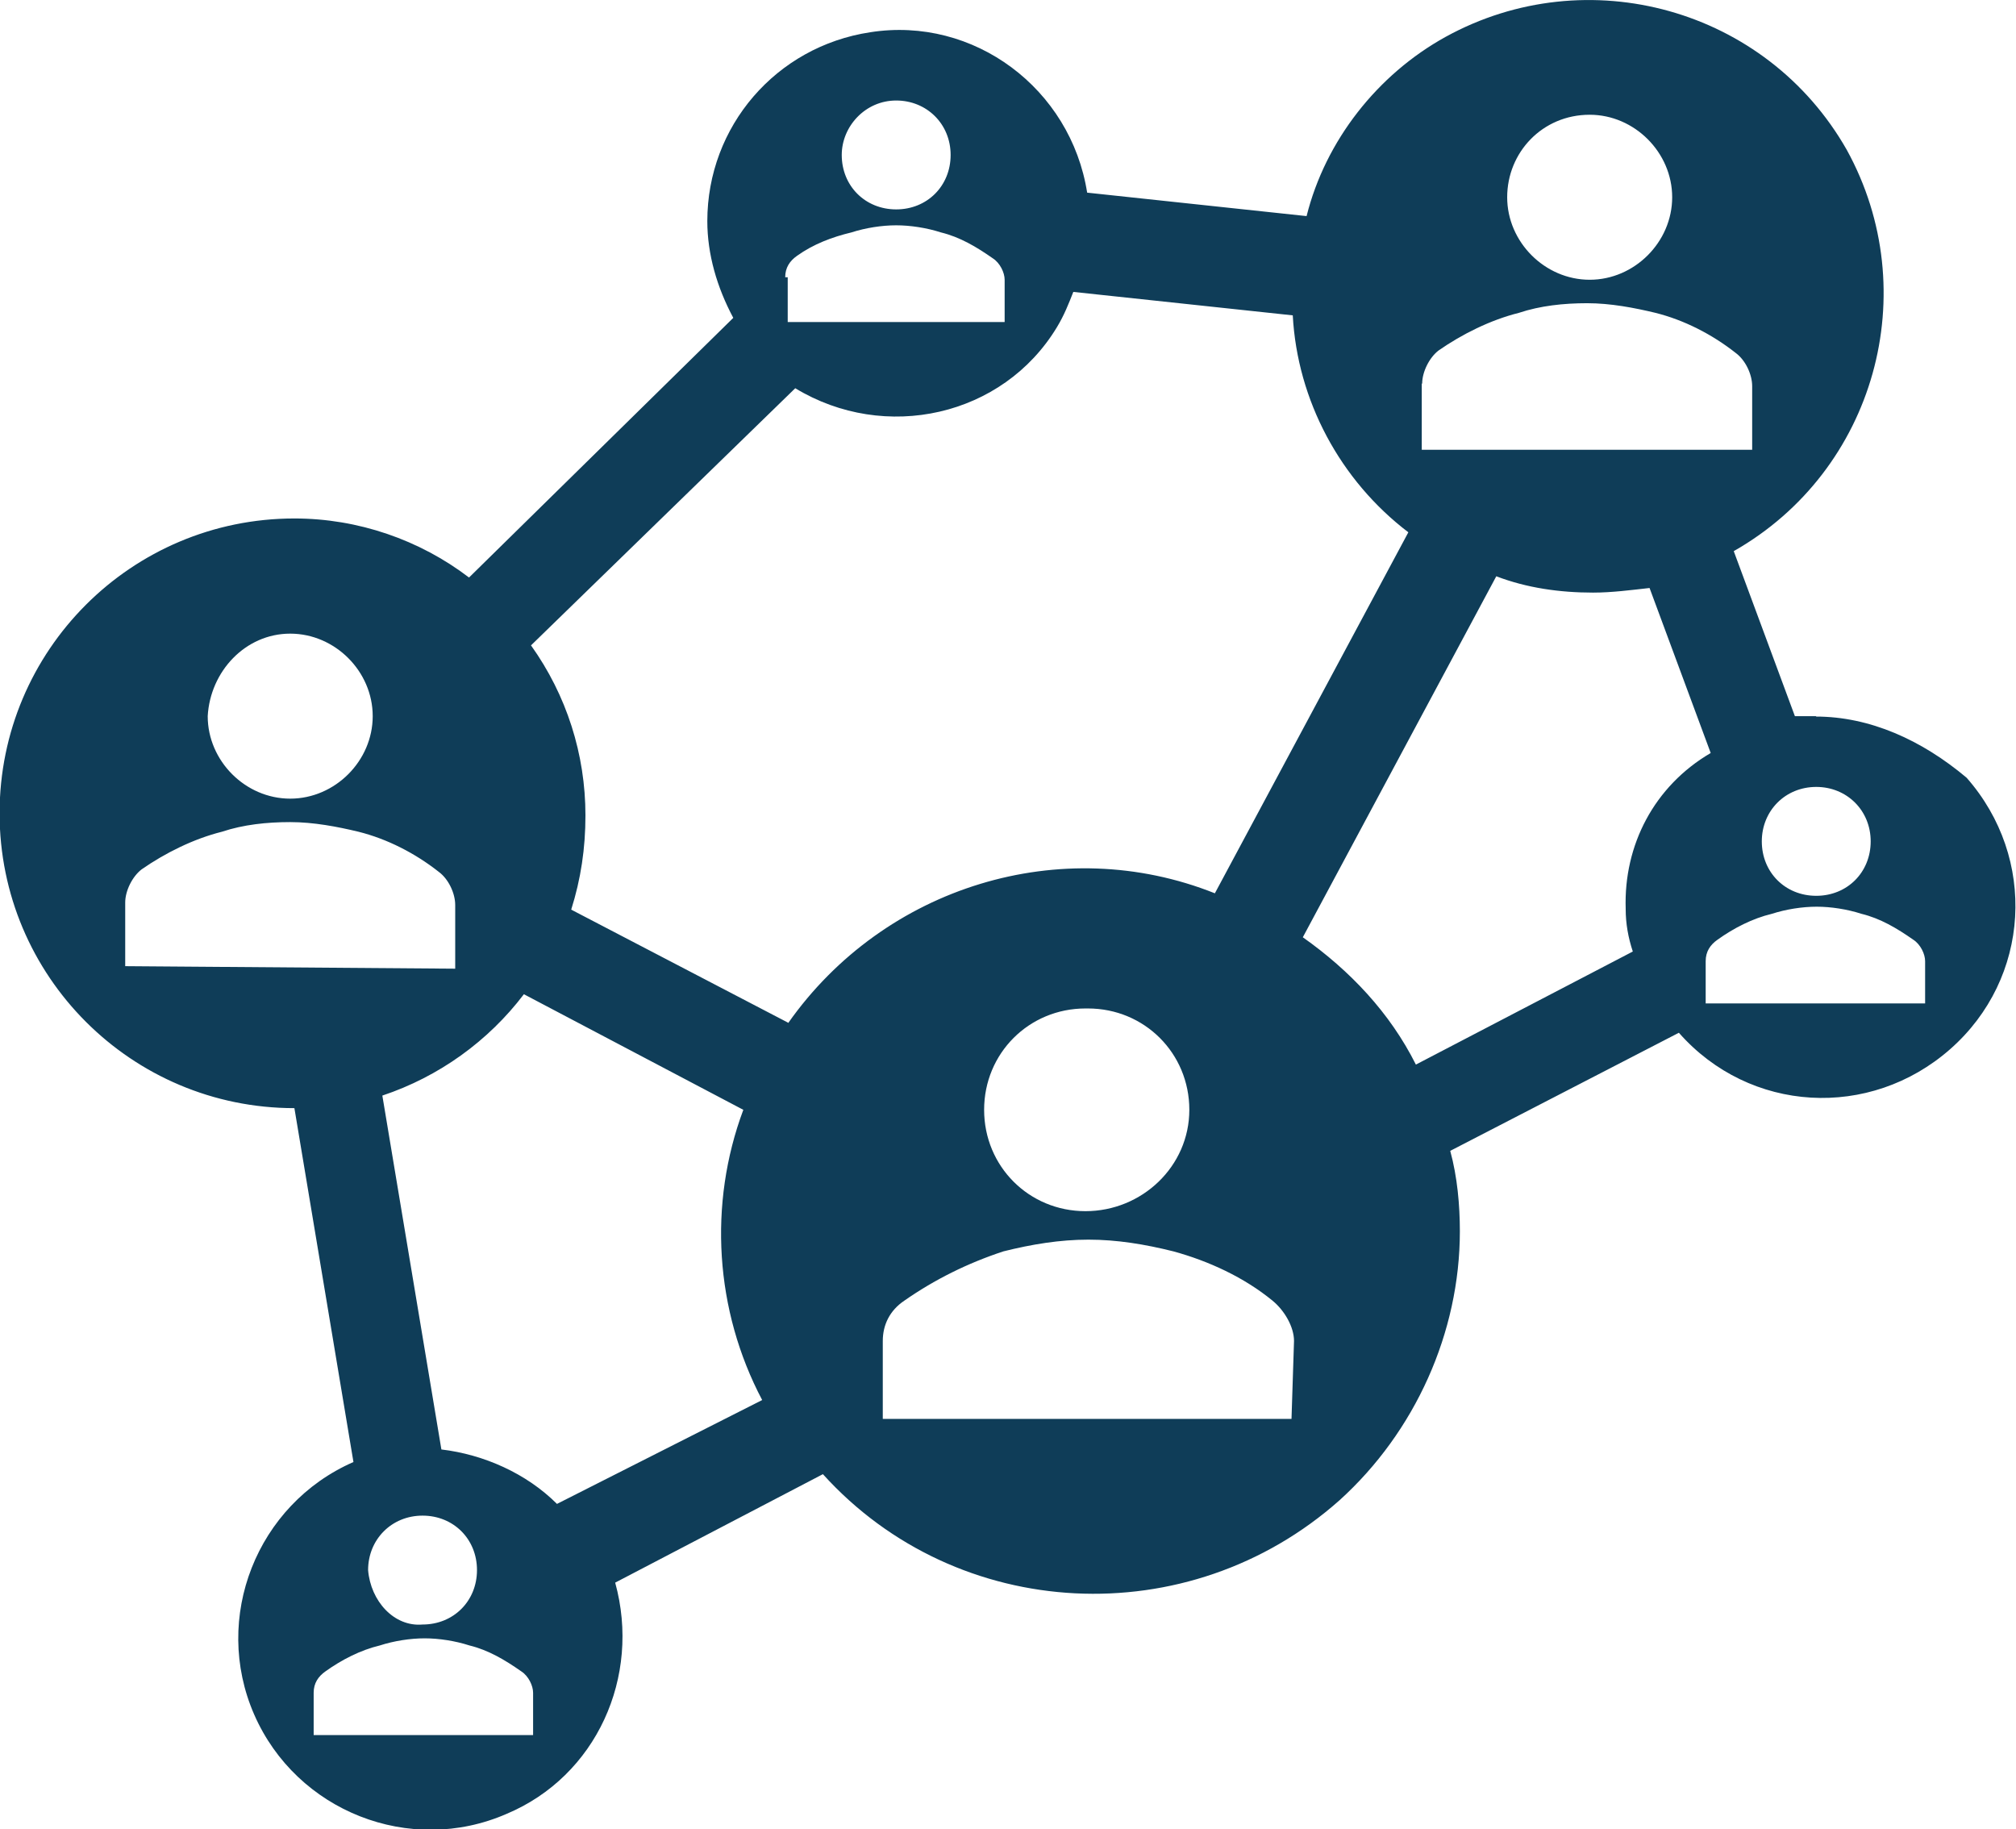
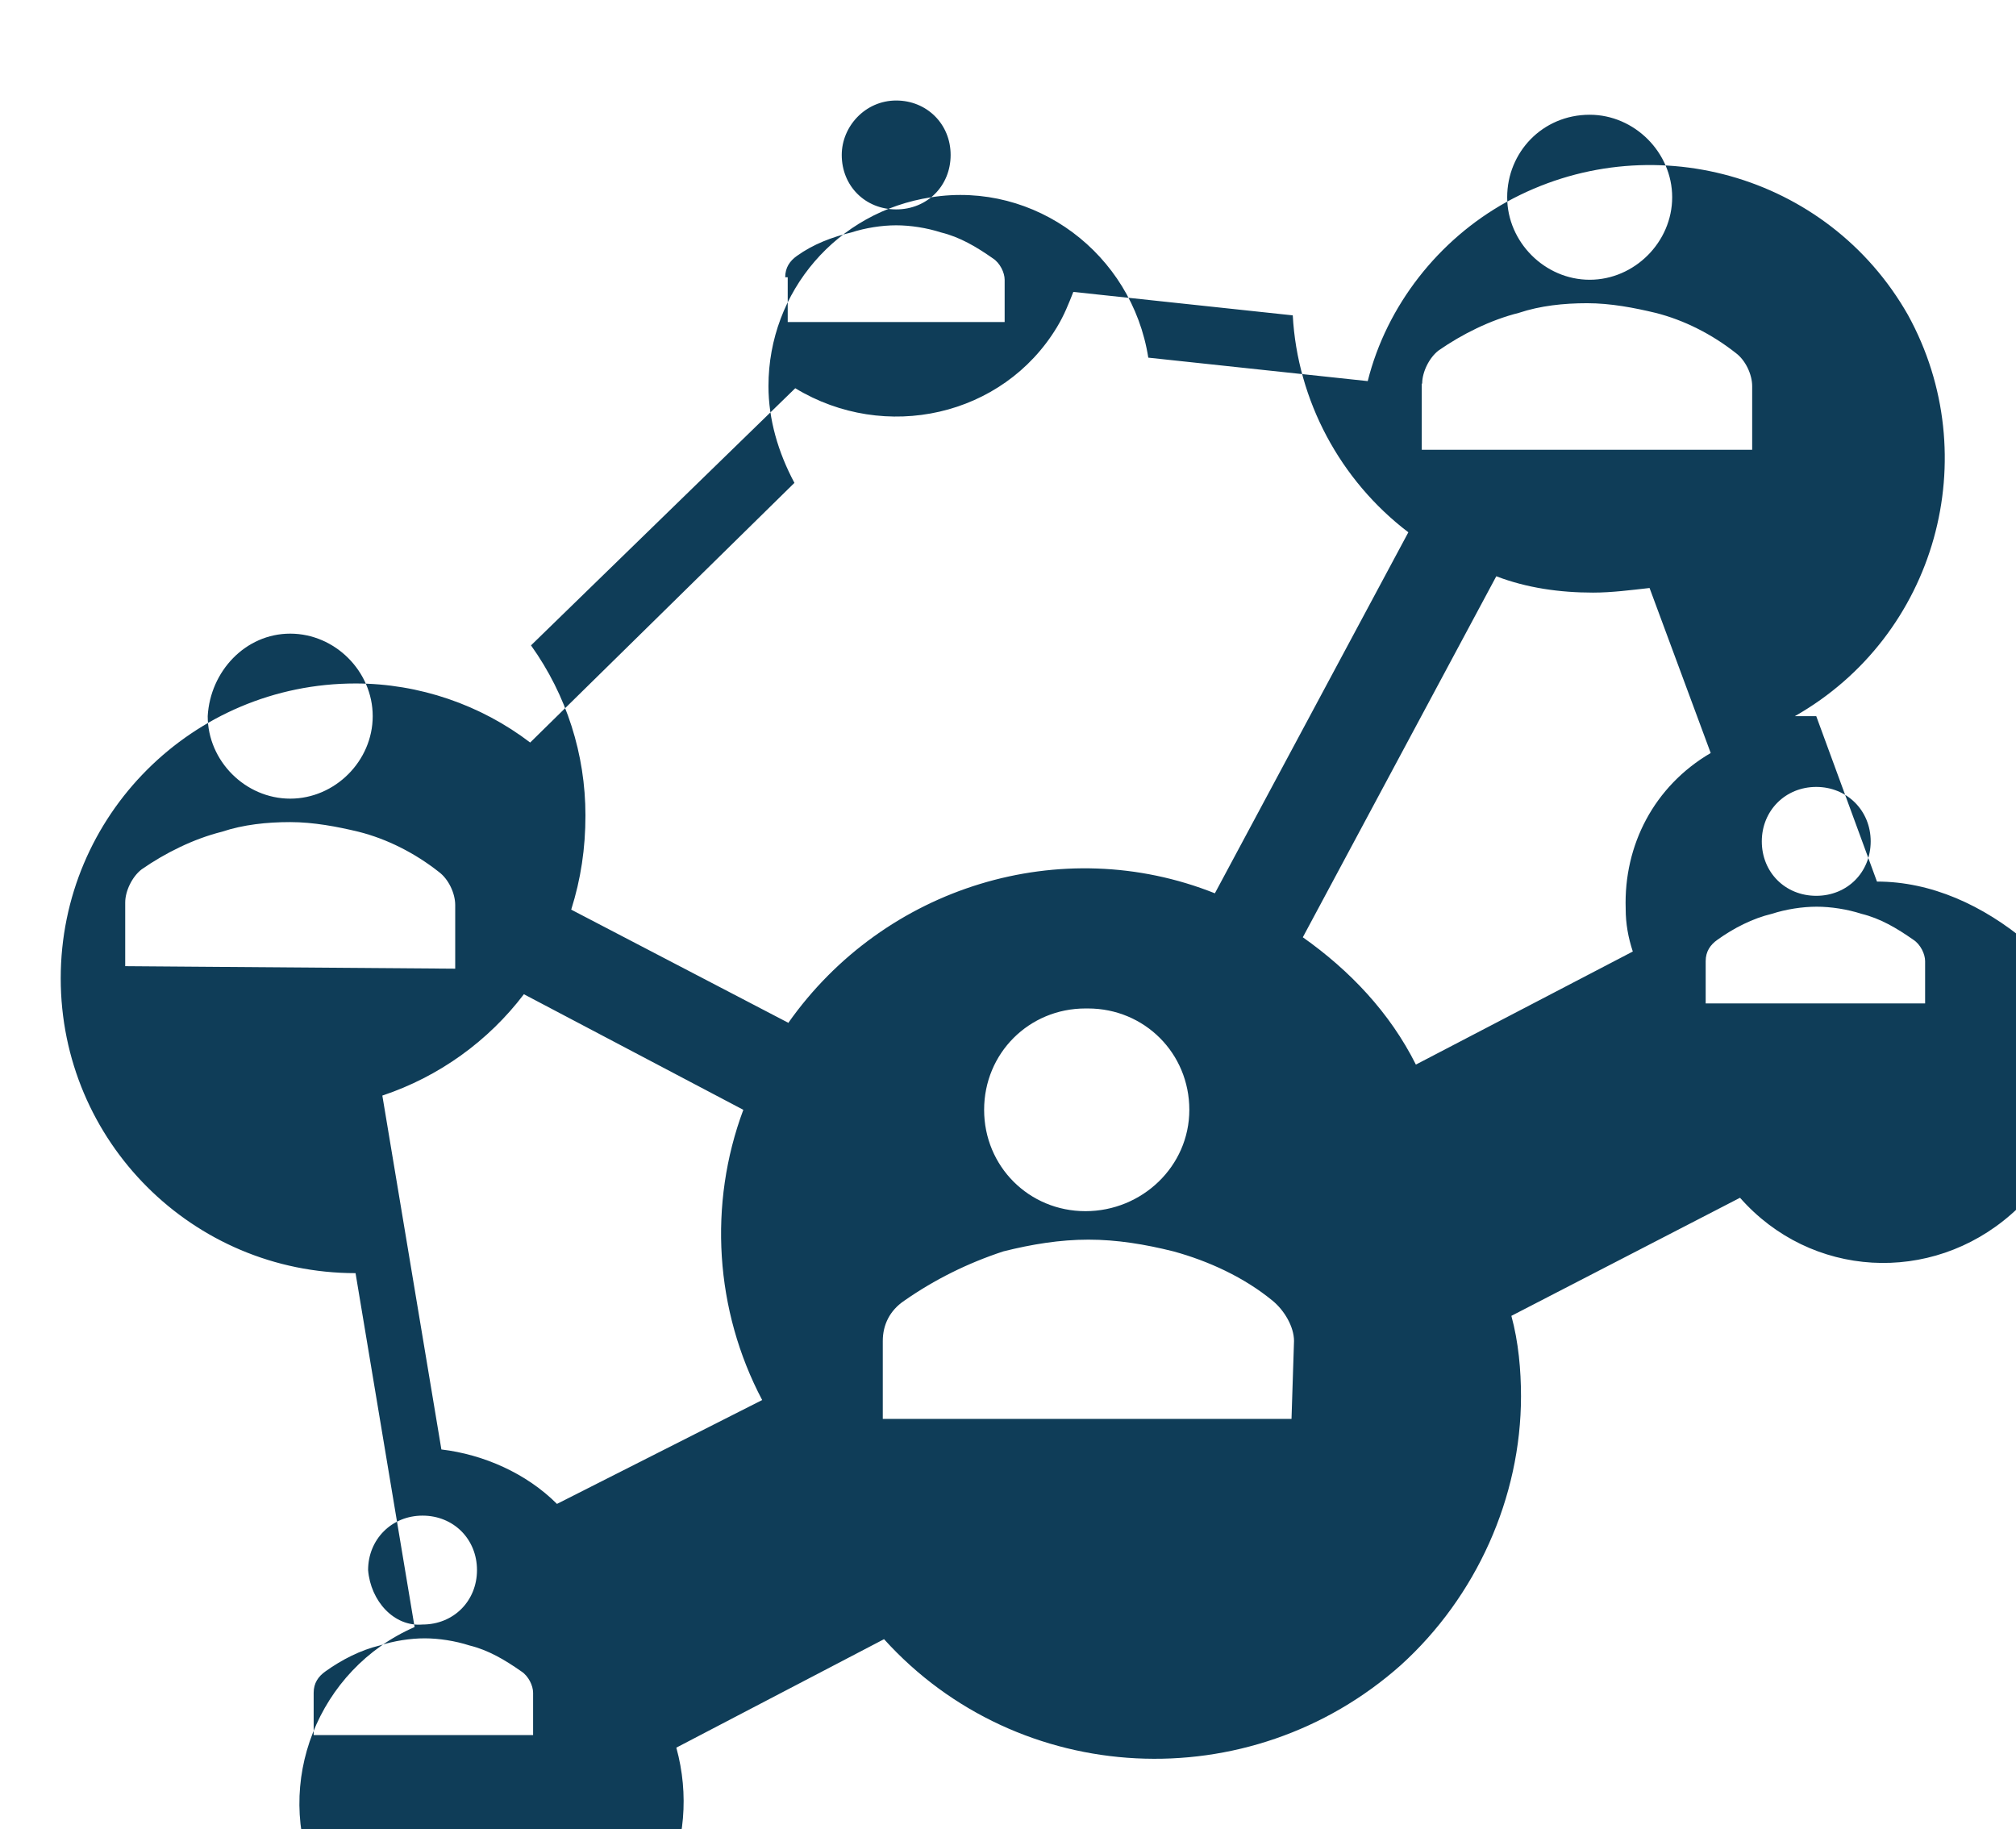
<svg xmlns="http://www.w3.org/2000/svg" id="uuid-9a690db1-734c-454b-bf81-ab1655c2e4cb" viewBox="0 0 48.14 43.68">
-   <path d="M43.37,17.1h-.51l-1.46-3.94c3.38-1.92,4.56-6.2,2.7-9.58-1.92-3.38-6.2-4.56-9.58-2.7-1.63,.9-2.87,2.48-3.32,4.28l-5.24-.56c-.39-2.48-2.7-4.22-5.18-3.83-2.25,.34-3.89,2.25-3.89,4.51,0,.79,.23,1.58,.62,2.31l-6.31,6.2c-1.18-.9-2.65-1.41-4.17-1.41-3.89,0-7.04,3.15-7.04,7.04s3.15,7.04,7.04,7.04l1.41,8.45c-2.31,1.01-3.38,3.72-2.37,6.03s3.72,3.38,6.03,2.37c2.14-.9,3.21-3.27,2.59-5.52l4.96-2.59c3.21,3.55,8.73,3.83,12.34,.62,1.8-1.63,2.87-4,2.87-6.42,0-.62-.06-1.3-.23-1.92l5.46-2.82c1.69,1.92,4.56,2.08,6.48,.39s2.08-4.56,.39-6.48c-1.07-.9-2.31-1.46-3.6-1.46h0Zm0,1.69c.73,0,1.3,.56,1.3,1.3s-.56,1.3-1.3,1.3-1.3-.56-1.3-1.3h0c0-.73,.56-1.3,1.3-1.3h0ZM37.96,2.74c1.07,0,1.97,.9,1.97,1.97s-.9,1.97-1.97,1.97-1.97-.9-1.97-1.97h0c0-1.07,.84-1.97,1.97-1.97h0Zm-4,6.42c0-.28,.17-.62,.39-.79,.56-.39,1.24-.73,1.92-.9,.51-.17,1.07-.23,1.63-.23s1.13,.11,1.63,.23c.68,.17,1.35,.51,1.92,.96,.23,.17,.39,.51,.39,.79v1.52h-7.89v-1.58h0ZM21.4,2.4c.73,0,1.3,.56,1.3,1.3s-.56,1.3-1.3,1.3-1.3-.56-1.3-1.3h0c0-.68,.56-1.3,1.3-1.3h0Zm-2.65,4.22c0-.23,.11-.39,.28-.51,.39-.28,.84-.45,1.3-.56,.34-.11,.73-.17,1.07-.17s.73,.06,1.07,.17c.45,.11,.84,.34,1.24,.62,.17,.11,.28,.34,.28,.51v1.01h-5.18v-1.07h-.06ZM6.93,15.13c1.07,0,1.97,.9,1.97,1.97s-.9,1.97-1.97,1.97-1.97-.9-1.97-1.97h0c.06-1.07,.9-1.97,1.97-1.97h0Zm-3.94,7.94v-1.52c0-.28,.17-.62,.39-.79,.56-.39,1.24-.73,1.92-.9,.51-.17,1.07-.23,1.63-.23s1.13,.11,1.63,.23c.68,.17,1.35,.51,1.92,.96,.23,.17,.39,.51,.39,.79v1.52l-7.89-.06h0Zm9.74,18.36H7.49v-1.01c0-.23,.11-.39,.28-.51,.39-.28,.84-.51,1.3-.62,.34-.11,.73-.17,1.07-.17s.73,.06,1.07,.17c.45,.11,.84,.34,1.24,.62,.17,.11,.28,.34,.28,.51v1.01h0Zm-3.94-3.94c0-.73,.56-1.3,1.3-1.3s1.3,.56,1.3,1.3-.56,1.3-1.3,1.3c-.68,.06-1.24-.56-1.3-1.3h0Zm4.51-1.58c-.73-.73-1.75-1.18-2.76-1.3l-1.41-8.45c1.35-.45,2.53-1.3,3.38-2.42l5.24,2.76c-.84,2.25-.68,4.79,.45,6.93l-4.9,2.48h0Zm5.52-11.49l-5.18-2.7c.23-.73,.34-1.46,.34-2.25,0-1.46-.45-2.87-1.3-4.06l6.31-6.14c2.14,1.3,4.96,.68,6.25-1.46,.17-.28,.28-.56,.39-.84l5.24,.56c.11,2.03,1.13,3.94,2.76,5.18l-4.62,8.62c-3.66-1.46-7.89-.17-10.19,3.1h0Zm9.58,2.08c0,1.35-1.13,2.42-2.48,2.42s-2.42-1.07-2.42-2.42,1.07-2.42,2.42-2.42h.06c1.35,0,2.42,1.07,2.42,2.42h0Zm2.42,7.38h-9.74v-1.86c0-.39,.17-.73,.51-.96,.73-.51,1.52-.9,2.37-1.18,.68-.17,1.35-.28,2.03-.28s1.35,.11,2.03,.28c.84,.23,1.69,.62,2.37,1.18,.28,.23,.51,.62,.51,.96l-.06,1.86h0Zm8-12.17c0,.34,.06,.68,.17,1.01l-5.18,2.7c-.62-1.24-1.58-2.25-2.7-3.04l4.62-8.62c.73,.28,1.52,.39,2.31,.39,.45,0,.9-.06,1.35-.11l1.46,3.94c-1.35,.79-2.08,2.2-2.03,3.72h0Zm7.15,2.25h-5.24v-1.01c0-.23,.11-.39,.28-.51,.39-.28,.84-.51,1.3-.62,.34-.11,.73-.17,1.07-.17s.73,.06,1.07,.17c.45,.11,.84,.34,1.24,.62,.17,.11,.28,.34,.28,.51v1.01h0Z" style="fill:#0f3d58;" />
+   <path d="M43.37,17.1h-.51c3.38-1.92,4.56-6.2,2.7-9.58-1.92-3.38-6.2-4.56-9.58-2.7-1.63,.9-2.87,2.48-3.32,4.28l-5.24-.56c-.39-2.48-2.7-4.22-5.18-3.83-2.25,.34-3.89,2.25-3.89,4.51,0,.79,.23,1.58,.62,2.31l-6.31,6.2c-1.18-.9-2.65-1.41-4.17-1.41-3.89,0-7.04,3.15-7.04,7.04s3.15,7.04,7.04,7.04l1.41,8.45c-2.31,1.01-3.38,3.72-2.37,6.03s3.72,3.38,6.03,2.37c2.14-.9,3.21-3.27,2.59-5.52l4.96-2.59c3.21,3.55,8.73,3.83,12.34,.62,1.8-1.63,2.87-4,2.87-6.42,0-.62-.06-1.3-.23-1.92l5.46-2.82c1.69,1.92,4.56,2.08,6.48,.39s2.08-4.56,.39-6.48c-1.07-.9-2.31-1.46-3.6-1.46h0Zm0,1.69c.73,0,1.3,.56,1.3,1.3s-.56,1.3-1.3,1.3-1.3-.56-1.3-1.3h0c0-.73,.56-1.3,1.3-1.3h0ZM37.96,2.74c1.07,0,1.97,.9,1.97,1.97s-.9,1.97-1.97,1.97-1.97-.9-1.97-1.97h0c0-1.07,.84-1.97,1.97-1.97h0Zm-4,6.42c0-.28,.17-.62,.39-.79,.56-.39,1.24-.73,1.92-.9,.51-.17,1.07-.23,1.63-.23s1.13,.11,1.63,.23c.68,.17,1.35,.51,1.92,.96,.23,.17,.39,.51,.39,.79v1.52h-7.89v-1.58h0ZM21.4,2.4c.73,0,1.3,.56,1.3,1.3s-.56,1.3-1.3,1.3-1.3-.56-1.3-1.3h0c0-.68,.56-1.3,1.3-1.3h0Zm-2.65,4.22c0-.23,.11-.39,.28-.51,.39-.28,.84-.45,1.3-.56,.34-.11,.73-.17,1.07-.17s.73,.06,1.07,.17c.45,.11,.84,.34,1.24,.62,.17,.11,.28,.34,.28,.51v1.01h-5.18v-1.07h-.06ZM6.93,15.13c1.07,0,1.97,.9,1.97,1.97s-.9,1.97-1.97,1.97-1.97-.9-1.97-1.97h0c.06-1.07,.9-1.97,1.97-1.97h0Zm-3.94,7.94v-1.52c0-.28,.17-.62,.39-.79,.56-.39,1.24-.73,1.92-.9,.51-.17,1.07-.23,1.63-.23s1.13,.11,1.63,.23c.68,.17,1.35,.51,1.92,.96,.23,.17,.39,.51,.39,.79v1.52l-7.89-.06h0Zm9.74,18.36H7.49v-1.01c0-.23,.11-.39,.28-.51,.39-.28,.84-.51,1.3-.62,.34-.11,.73-.17,1.07-.17s.73,.06,1.07,.17c.45,.11,.84,.34,1.24,.62,.17,.11,.28,.34,.28,.51v1.01h0Zm-3.94-3.94c0-.73,.56-1.3,1.3-1.3s1.3,.56,1.3,1.3-.56,1.3-1.3,1.3c-.68,.06-1.24-.56-1.3-1.3h0Zm4.51-1.58c-.73-.73-1.75-1.18-2.76-1.3l-1.41-8.45c1.35-.45,2.53-1.3,3.38-2.42l5.24,2.76c-.84,2.25-.68,4.79,.45,6.93l-4.9,2.48h0Zm5.52-11.49l-5.18-2.7c.23-.73,.34-1.46,.34-2.25,0-1.46-.45-2.87-1.3-4.06l6.31-6.14c2.14,1.3,4.96,.68,6.25-1.46,.17-.28,.28-.56,.39-.84l5.24,.56c.11,2.03,1.13,3.94,2.76,5.18l-4.62,8.62c-3.66-1.46-7.89-.17-10.19,3.1h0Zm9.58,2.08c0,1.35-1.13,2.42-2.48,2.42s-2.42-1.07-2.42-2.42,1.07-2.42,2.42-2.42h.06c1.35,0,2.42,1.07,2.42,2.42h0Zm2.42,7.38h-9.74v-1.86c0-.39,.17-.73,.51-.96,.73-.51,1.52-.9,2.37-1.18,.68-.17,1.35-.28,2.03-.28s1.35,.11,2.03,.28c.84,.23,1.69,.62,2.37,1.18,.28,.23,.51,.62,.51,.96l-.06,1.86h0Zm8-12.17c0,.34,.06,.68,.17,1.01l-5.18,2.7c-.62-1.24-1.58-2.25-2.7-3.04l4.62-8.62c.73,.28,1.52,.39,2.31,.39,.45,0,.9-.06,1.35-.11l1.46,3.94c-1.35,.79-2.08,2.2-2.03,3.72h0Zm7.15,2.25h-5.24v-1.01c0-.23,.11-.39,.28-.51,.39-.28,.84-.51,1.3-.62,.34-.11,.73-.17,1.07-.17s.73,.06,1.07,.17c.45,.11,.84,.34,1.24,.62,.17,.11,.28,.34,.28,.51v1.01h0Z" style="fill:#0f3d58;" />
</svg>